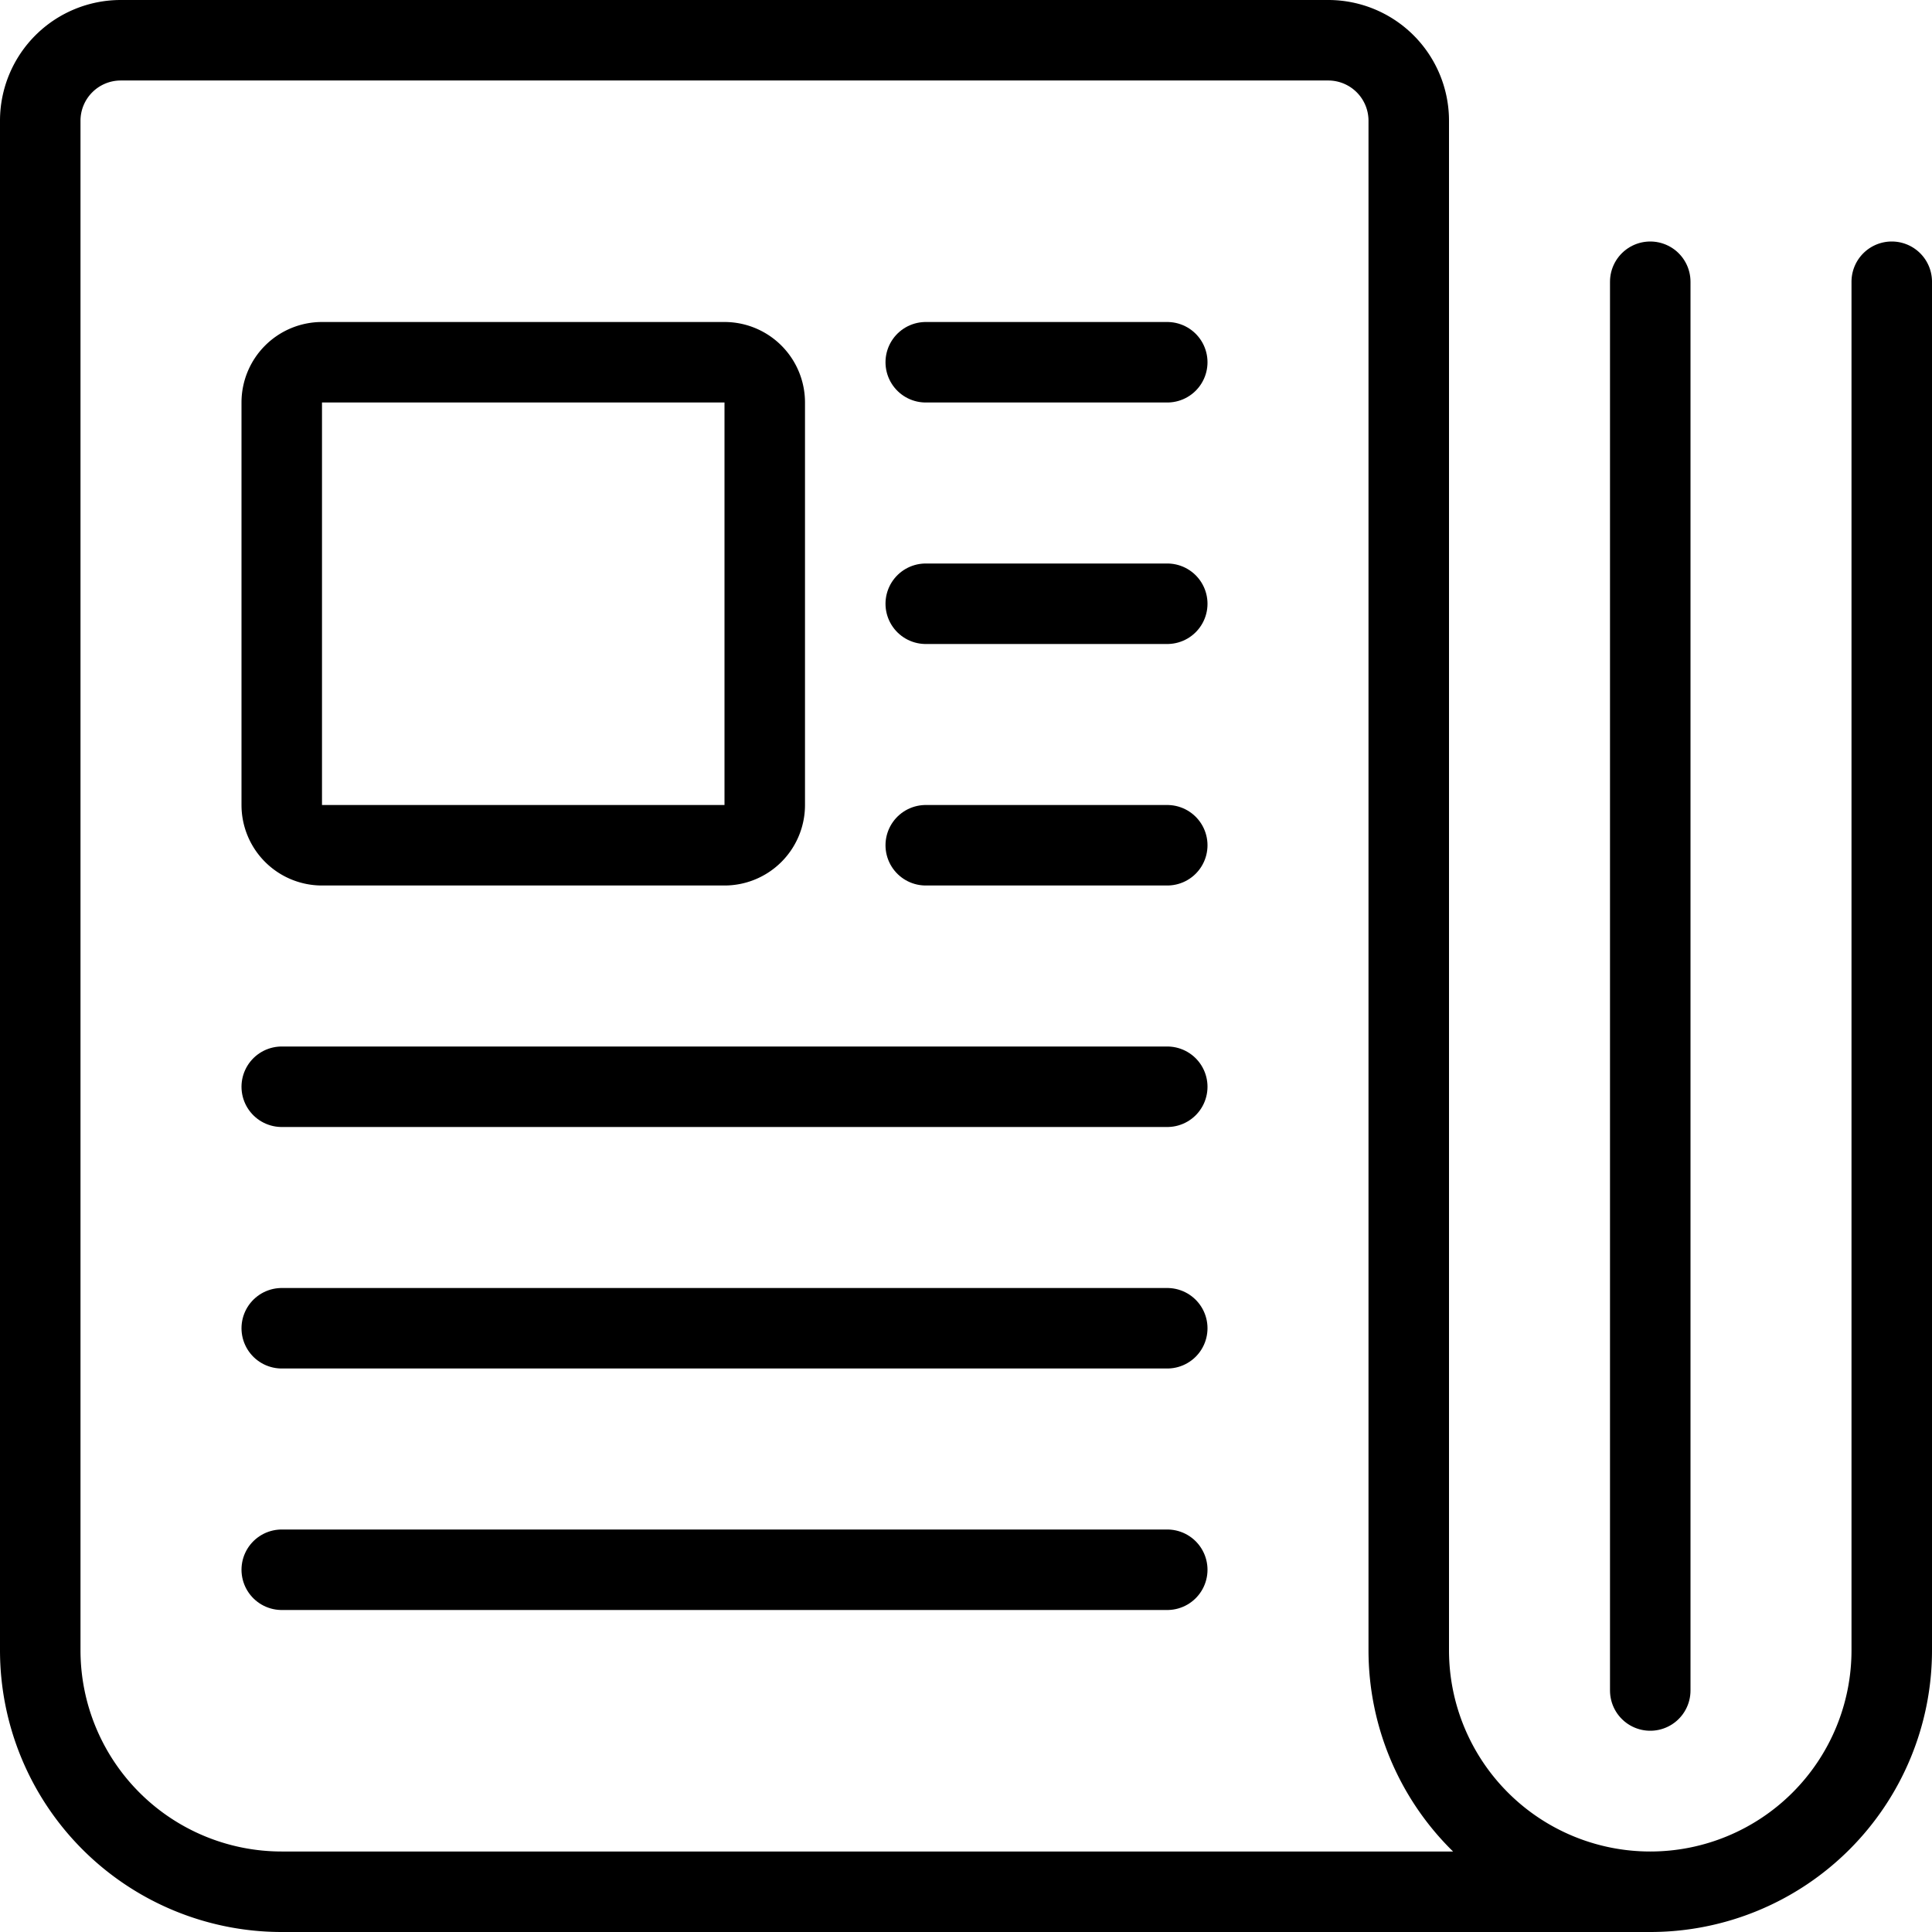
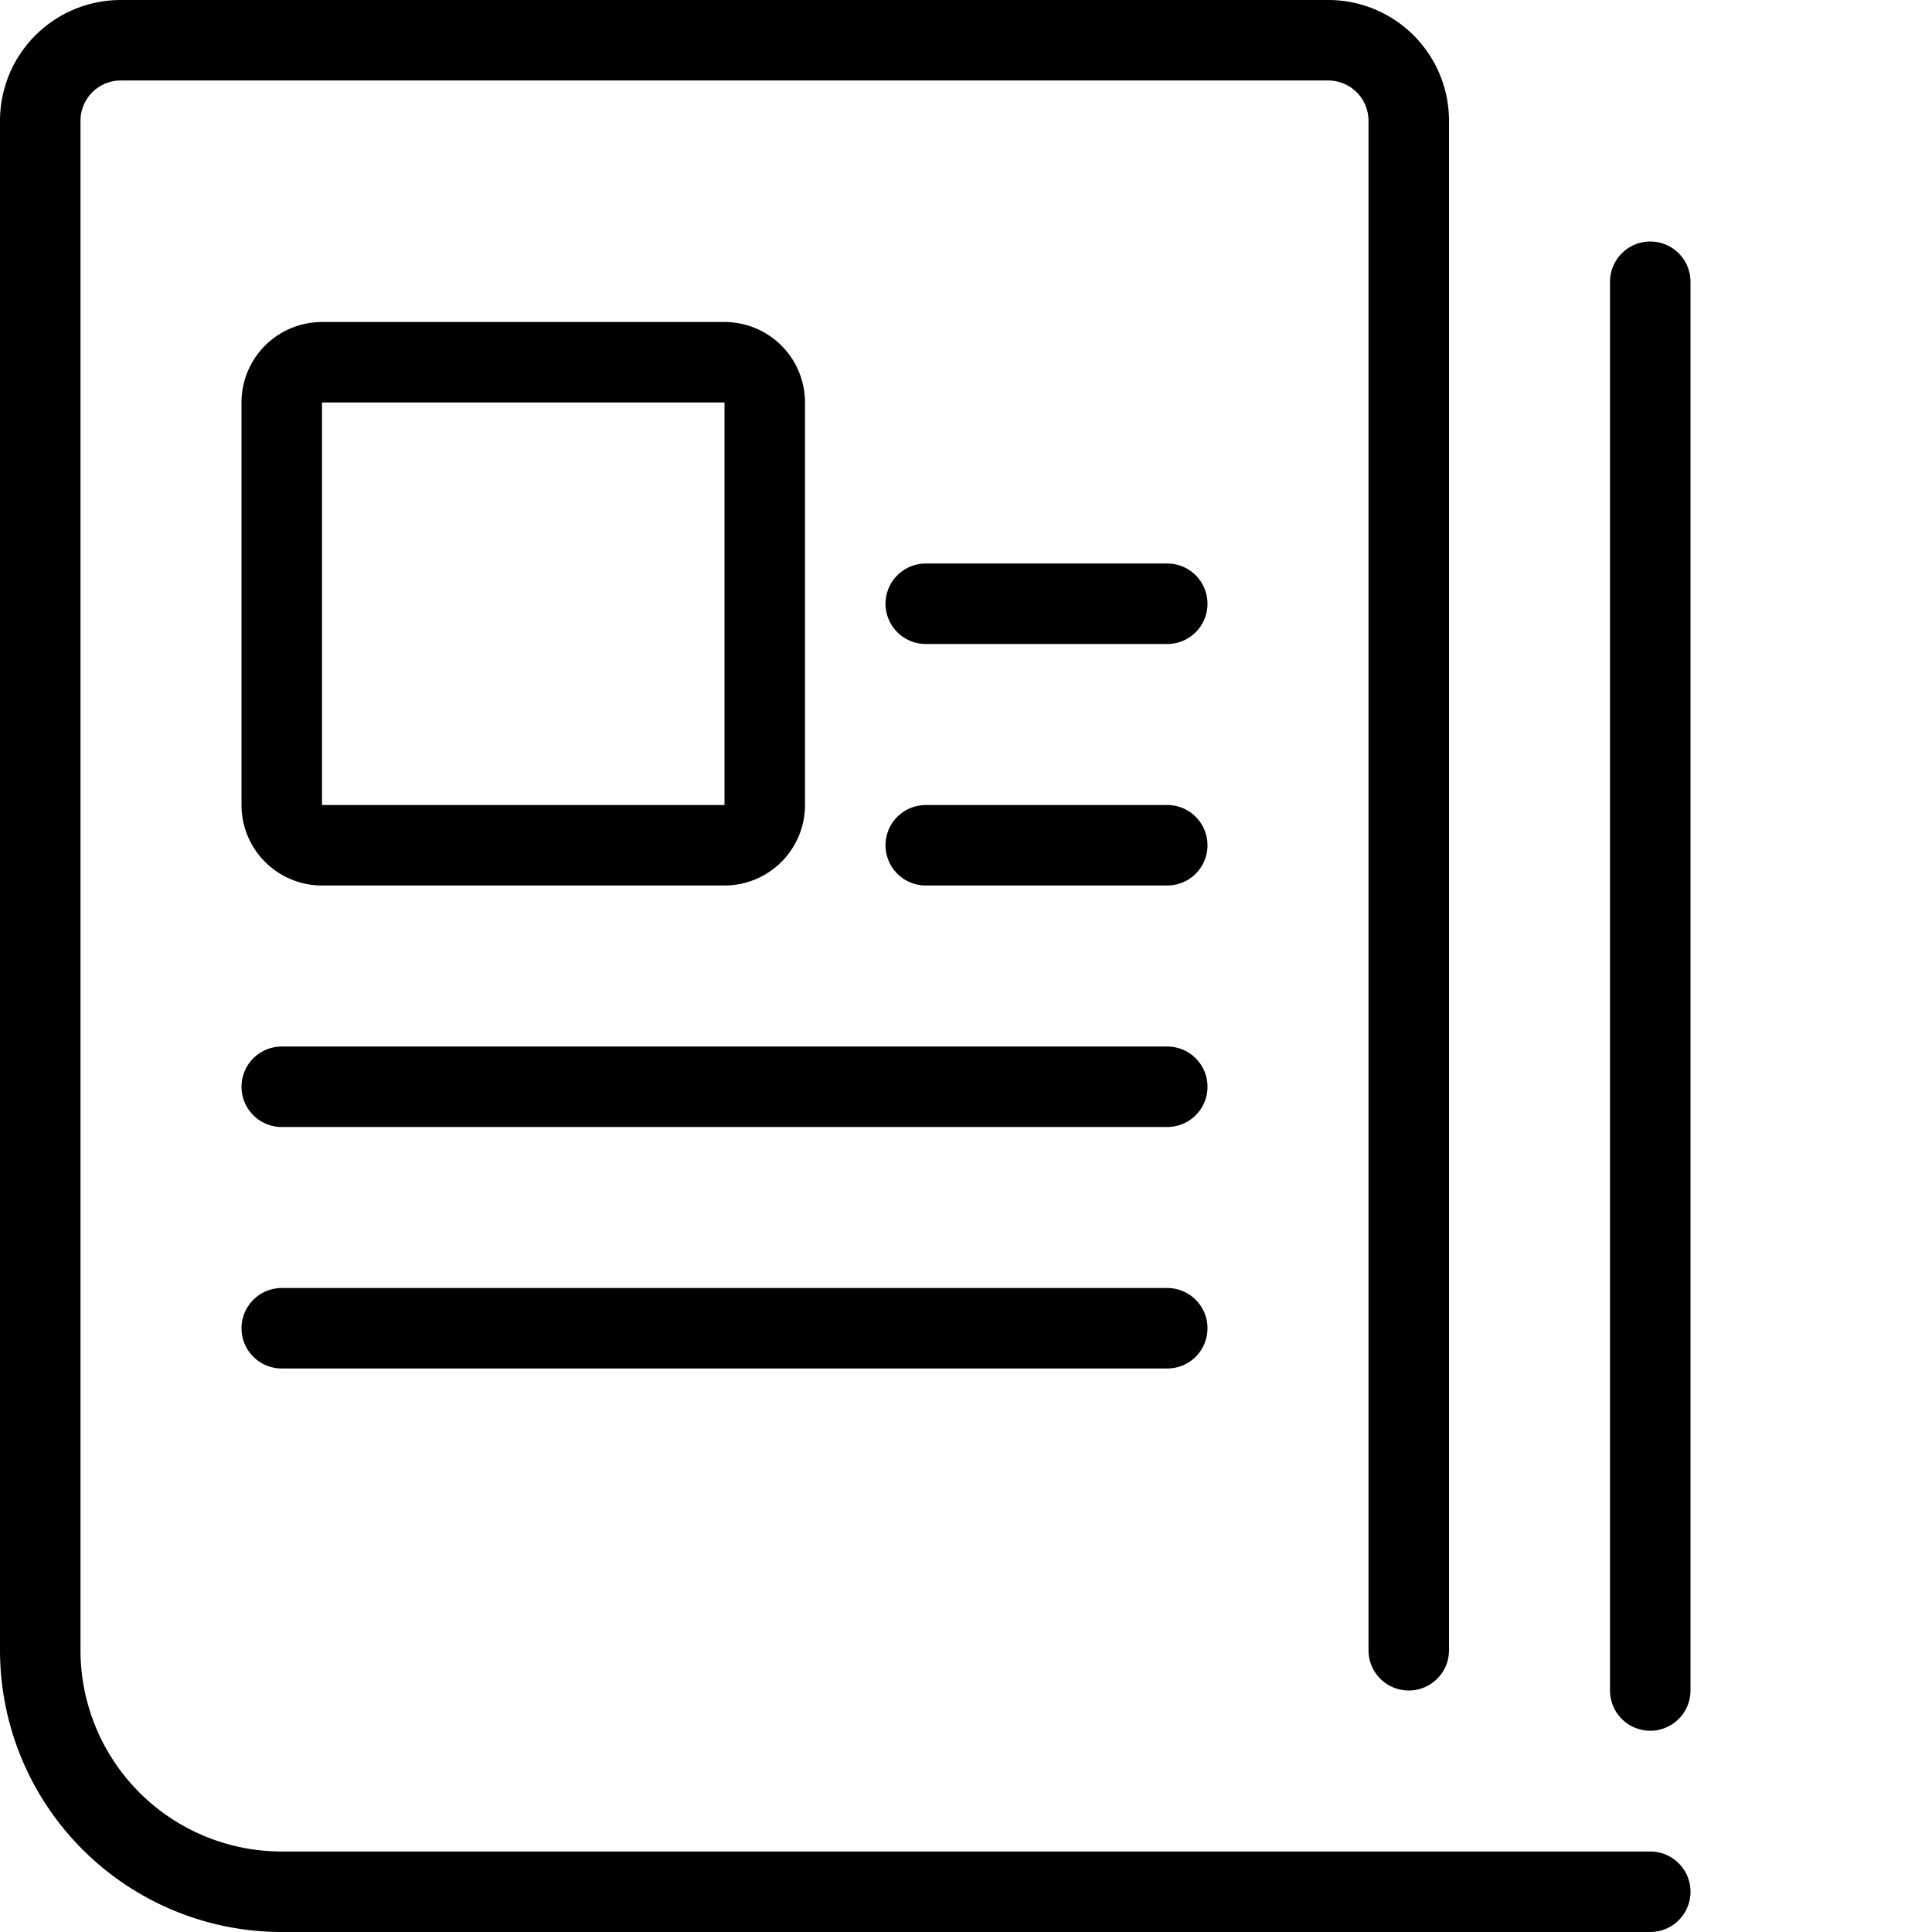
<svg xmlns="http://www.w3.org/2000/svg" viewBox="0 0 24 24" height="48" width="48">
  <g>
    <path d="M9.5,10a.5.5,0,0,1-.5.5H4a.5.5,0,0,1-.5-.5V5A.5.5,0,0,1,4,4.5H9a.5.5,0,0,1,.5.5Z" fill="none" stroke="#000000" stroke-linecap="round" stroke-linejoin="round" />
-     <line x1="11.5" y1="4.5" x2="14.5" y2="4.5" fill="none" stroke="#000000" stroke-linecap="round" stroke-linejoin="round" />
    <line x1="11.5" y1="7.5" x2="14.5" y2="7.5" fill="none" stroke="#000000" stroke-linecap="round" stroke-linejoin="round" />
    <line x1="11.5" y1="10.5" x2="14.5" y2="10.5" fill="none" stroke="#000000" stroke-linecap="round" stroke-linejoin="round" />
    <line x1="3.5" y1="13.5" x2="14.5" y2="13.5" fill="none" stroke="#000000" stroke-linecap="round" stroke-linejoin="round" />
    <line x1="3.5" y1="16.5" x2="14.5" y2="16.5" fill="none" stroke="#000000" stroke-linecap="round" stroke-linejoin="round" />
-     <line x1="3.5" y1="19.5" x2="14.5" y2="19.5" fill="none" stroke="#000000" stroke-linecap="round" stroke-linejoin="round" />
-     <path d="M20.5,23.5H3.5a3,3,0,0,1-3-3V1.5a1,1,0,0,1,1-1h15a1,1,0,0,1,1,1v19a3,3,0,0,0,6,0V3.5" fill="none" stroke="#000000" stroke-linecap="round" stroke-linejoin="round" />
+     <path d="M20.5,23.5H3.5a3,3,0,0,1-3-3V1.5a1,1,0,0,1,1-1h15a1,1,0,0,1,1,1v19V3.5" fill="none" stroke="#000000" stroke-linecap="round" stroke-linejoin="round" />
    <line x1="20.5" y1="3.5" x2="20.5" y2="21" fill="none" stroke="#000000" stroke-linecap="round" stroke-linejoin="round" />
  </g>
</svg>